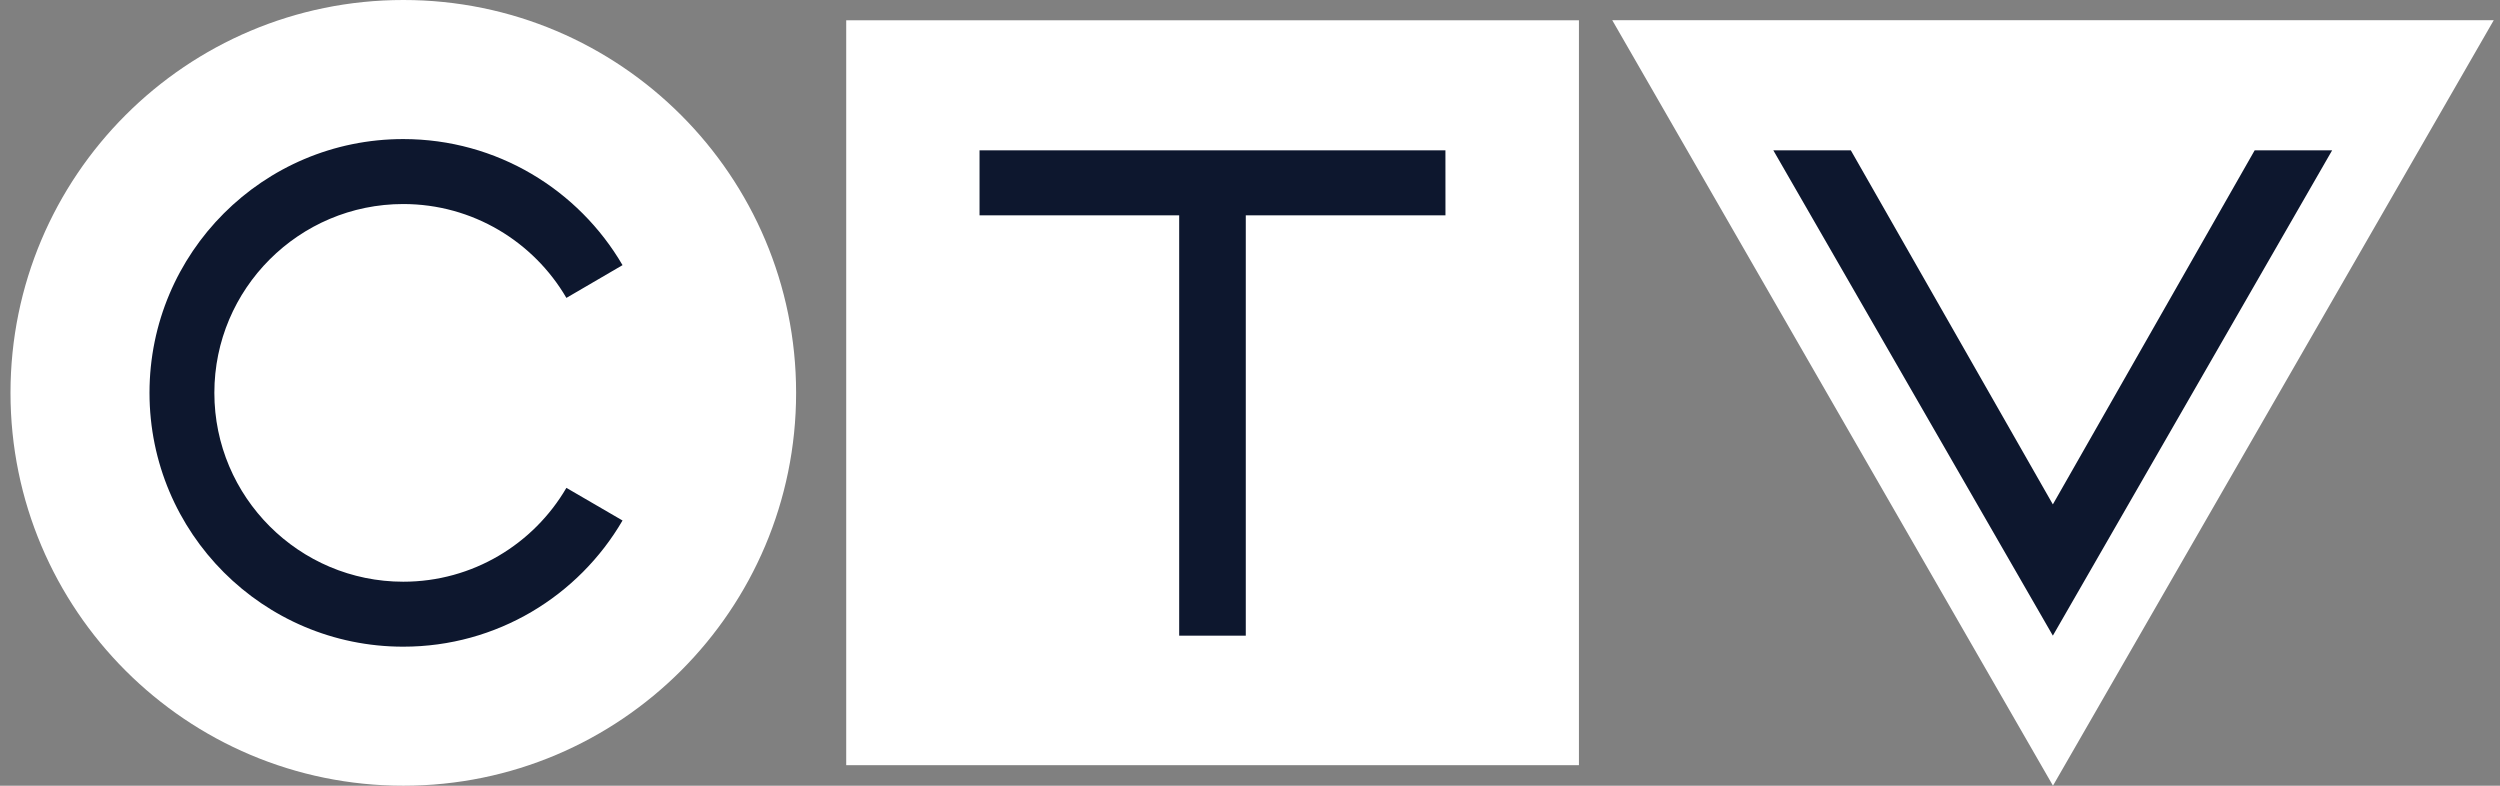
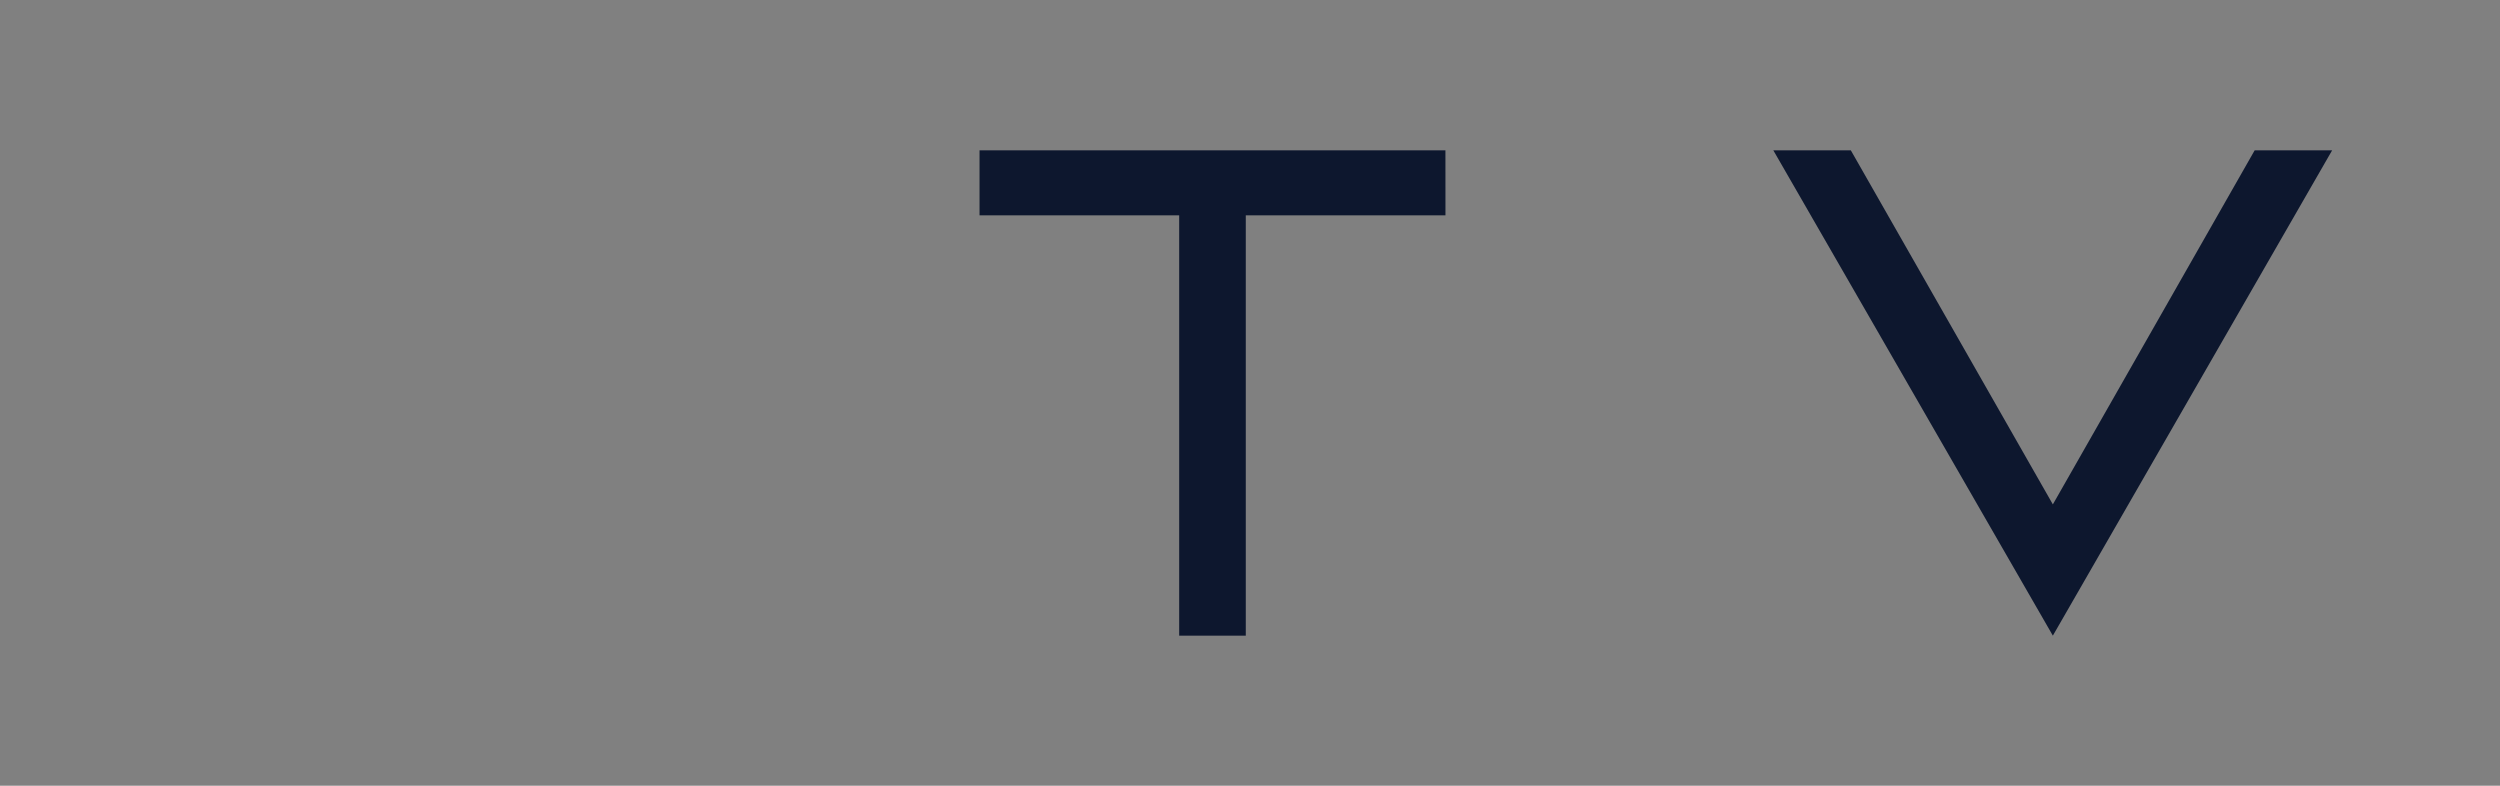
<svg xmlns="http://www.w3.org/2000/svg" width="70" height="22" viewBox="0 0 70 22" fill="none">
  <rect x="0" y="0" width="70" height="22" fill="#808080" stroke="none" />
-   <path d="M44.21 21.425H23.694V0.568H44.21V21.425Z" fill="white" />
-   <path d="M0.294 11C0.294 4.927 5.218 0 11.294 0C17.367 0 22.291 4.927 22.291 11C22.291 17.073 17.367 22 11.294 22C5.217 22 0.294 17.073 0.294 11Z" fill="white" />
-   <path d="M45.143 0.566L57.483 21.999L69.825 0.566H45.143Z" fill="white" />
-   <path d="M15.859 13.66C14.942 15.232 13.237 16.288 11.291 16.288C8.374 16.288 6.002 13.916 6.002 10.999C6.002 8.084 8.374 5.713 11.291 5.713C13.237 5.713 14.942 6.769 15.859 8.341L17.431 7.424C16.2 5.315 13.913 3.894 11.291 3.894C7.366 3.894 4.186 7.077 4.186 10.999C4.186 14.924 7.366 18.107 11.291 18.107C13.913 18.107 16.2 16.686 17.431 14.574L15.859 13.66Z" fill="#0D172E" />
  <path d="M40.472 4.209H27.427V6.029H33.017V17.798H34.882V6.029H40.473L40.472 4.209Z" fill="#0D172E" />
  <path d="M65.3 4.209H63.131L57.48 14.123L51.823 4.209H49.653L57.48 17.798L65.3 4.209Z" fill="#0D172E" />
</svg>